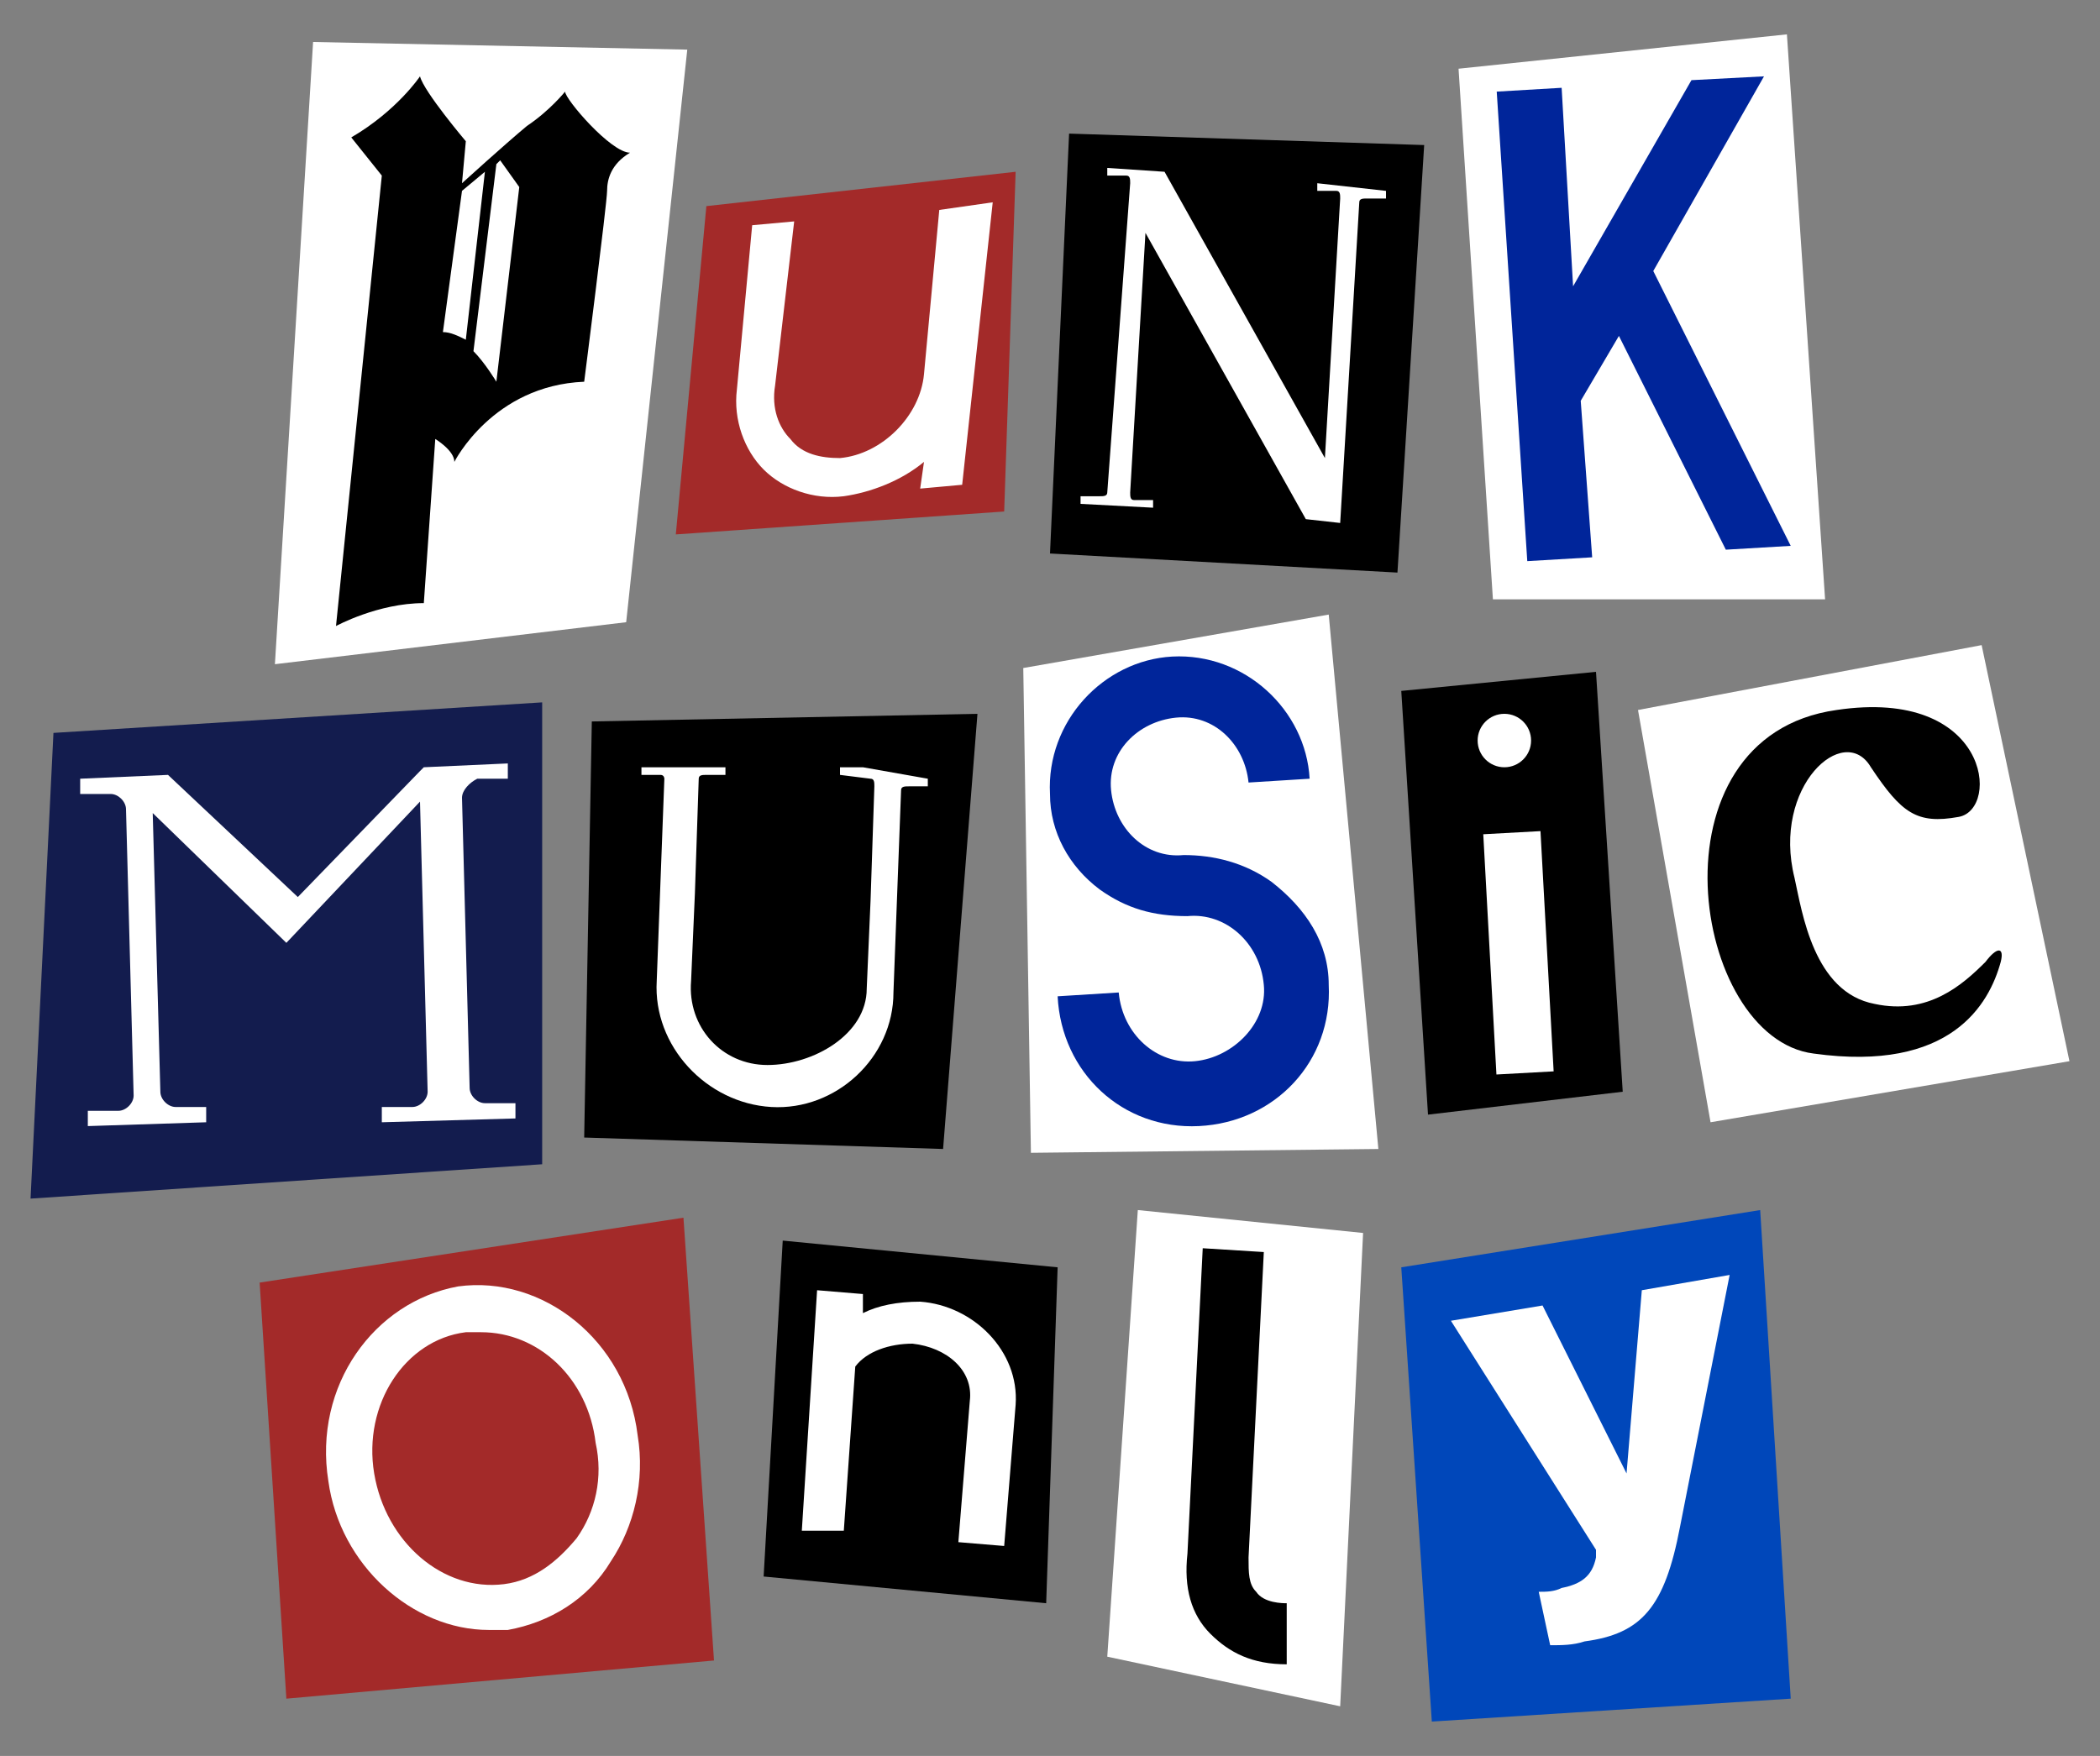
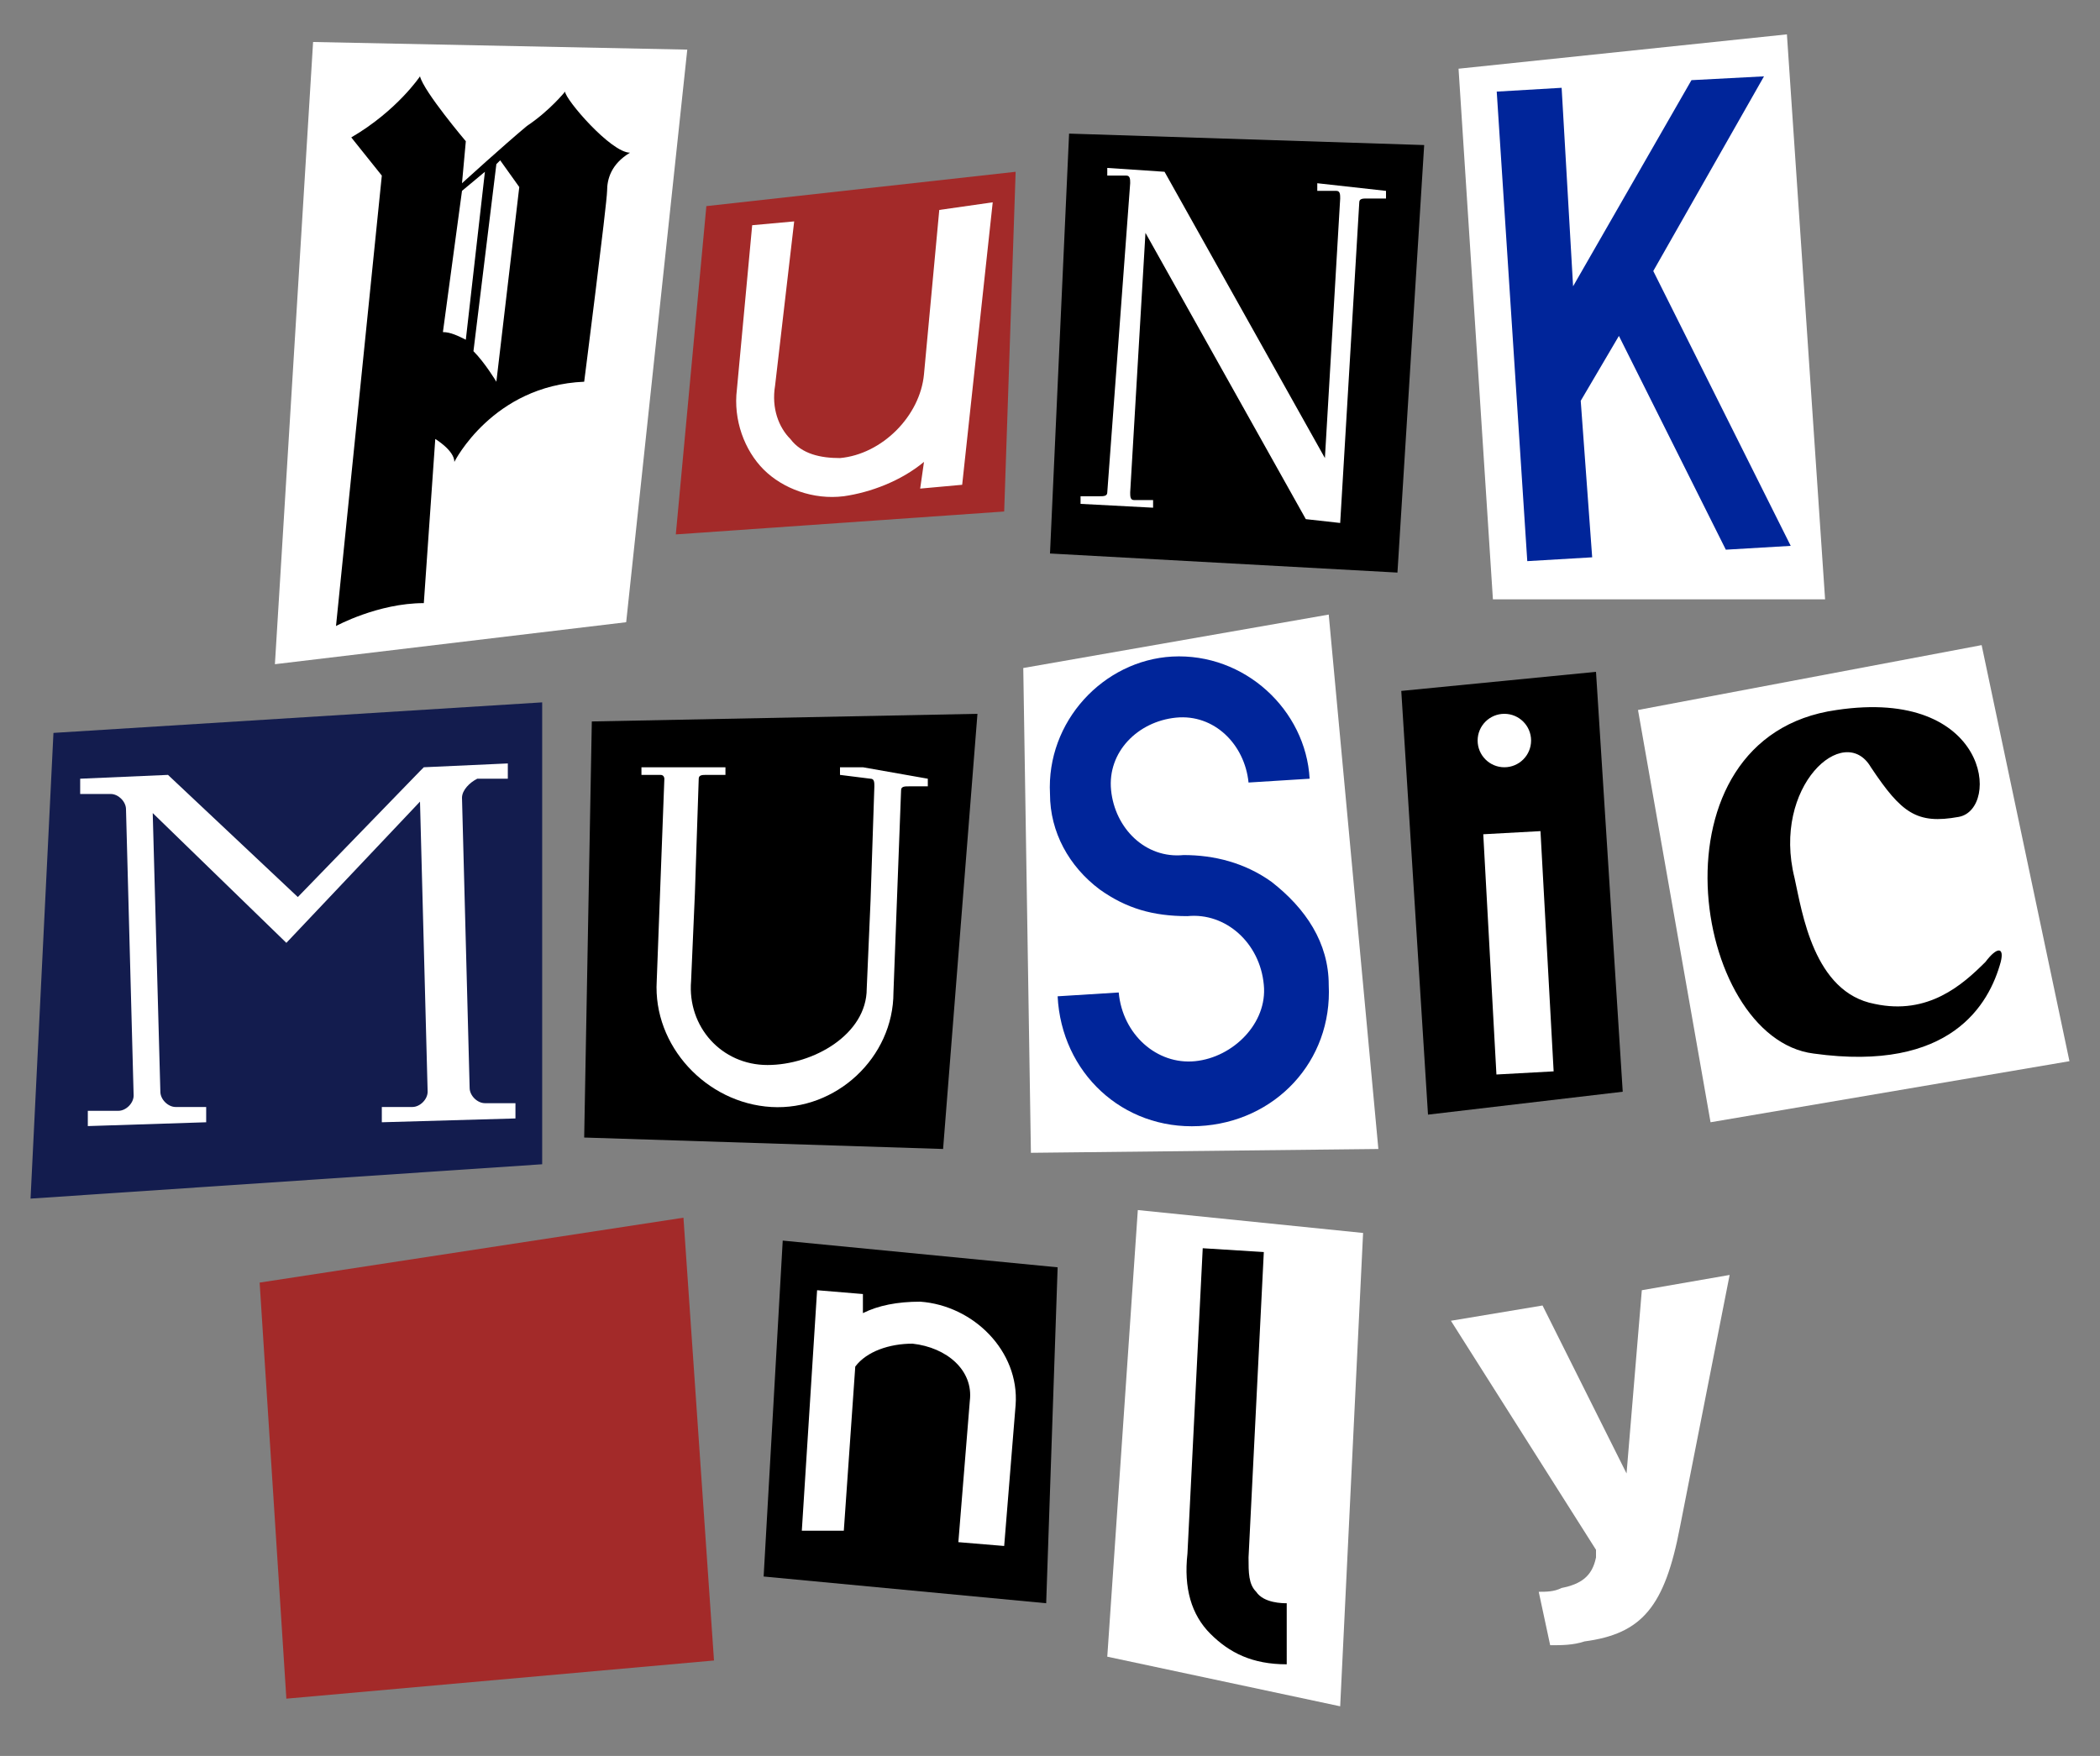
<svg xmlns="http://www.w3.org/2000/svg" version="1.1" id="Calque_1" x="0px" y="0px" viewBox="0 0 55 46" style="enable-background:new 0 0 55 46;" xml:space="preserve">
  <rect x="0" y="0" width="55" height="46" fill="#808080" stroke="none" />
  <style type="text/css">
	.st0{fill:#131C4E;}
	.st1{fill:#FFFFFF;}
	.st2{fill:#00259A;}
	.st3{fill:none;}
	.st4{fill:#A32A29;}
	.st5{fill:#0047BA;}
</style>
  <g id="XMLID_44_">
    <g id="XMLID_59_">
      <polygon id="XMLID_61_" class="st0" points="1.4,19.2 14.2,18.4 14.2,30.5 0.8,31.4   " />
      <path id="XMLID_60_" class="st1" d="M12.1,20.9l0.2,7.6c0,0.2,0.2,0.4,0.4,0.4l0.8,0l0,0.4L10,29.4l0-0.4l0.8,0    c0.2,0,0.4-0.2,0.4-0.4L11,21l-3.5,3.7L4,21.3l0.2,7.3c0,0.2,0.2,0.4,0.4,0.4l0.8,0l0,0.4l-3.1,0.1l0-0.4l0.8,0    c0.2,0,0.4-0.2,0.4-0.4l-0.2-7.5c0-0.2-0.2-0.4-0.4-0.4l-0.8,0l0-0.4l2.3-0.1l3.4,3.2l3.2-3.3l0.1-0.1l2.2-0.1l0,0.4l-0.8,0    C12.3,20.5,12.1,20.7,12.1,20.9z" />
    </g>
    <polygon id="XMLID_58_" points="15.5,18.9 25.6,18.7 24.7,30.1 15.3,29.8  " />
    <path id="XMLID_57_" class="st1" d="M22.6,20.1l-0.6,0l0,0.2l0.8,0.1c0.1,0,0.1,0.1,0.1,0.2l-0.1,3l-0.1,2.3c0,1.2-1.4,2-2.6,2   c-1.2,0-2.1-1-2-2.2l0.1-2.3l0.1-3c0-0.1,0.1-0.1,0.2-0.1l0.5,0l0-0.2l-0.6,0l-1,0l0,0l-0.6,0l0,0.2l0.5,0c0.1,0,0.1,0.1,0.1,0.1   l-0.2,5.3c-0.1,1.7,1.3,3.2,3,3.3c1.7,0.1,3.2-1.3,3.2-3l0.2-5.3c0-0.1,0.1-0.1,0.2-0.1l0.5,0l0-0.2L22.6,20.1z" />
    <g id="XMLID_53_">
      <polygon id="XMLID_56_" class="st1" points="26.8,17.5 34.8,16.1 36.1,30.1 27,30.2   " />
      <g id="XMLID_5_">
        <path id="XMLID_27_" class="st2" d="M34.8,25.8c0.1,2-1.4,3.6-3.4,3.7c-2,0.1-3.6-1.4-3.7-3.4l1.6-0.1c0.1,1.1,1,1.9,2,1.8     s1.9-1,1.8-2c-0.1-1.1-1-1.9-2-1.8c-0.9,0-1.6-0.2-2.3-0.7c-0.8-0.6-1.3-1.5-1.3-2.5c-0.1-1.9,1.4-3.5,3.2-3.6     c1.9-0.1,3.5,1.4,3.6,3.2l-1.6,0.1c-0.1-1-0.9-1.8-1.9-1.7c-1,0.1-1.8,0.9-1.7,1.9c0.1,1,0.9,1.8,1.9,1.7c0.8,0,1.6,0.2,2.3,0.7     C34.2,23.8,34.8,24.7,34.8,25.8z" />
      </g>
    </g>
    <g id="XMLID_47_">
      <polygon id="XMLID_52_" points="36.7,18.1 41.8,17.6 42.5,28.6 37.4,29.2   " />
      <g id="XMLID_48_">
        <g id="XMLID_50_">
          <rect id="XMLID_51_" x="39" y="21.8" transform="matrix(0.999 -5.469897e-002 5.469897e-002 0.999 -1.306 2.21)" class="st1" width="1.5" height="6.3" />
        </g>
        <circle id="XMLID_49_" class="st1" cx="39.4" cy="19.4" r="0.7" />
      </g>
    </g>
    <polygon id="XMLID_46_" class="st1" points="51.9,16.9 42.9,18.6 44.8,29.4 54.2,27.8  " />
    <path id="XMLID_45_" d="M52.4,25.2c-0.3,1.1-1.3,2.9-4.9,2.4c-3.2-0.4-4.4-8.3,0.6-9c4-0.6,4.3,2.6,3.2,2.8   c-1.1,0.2-1.5-0.1-2.3-1.3c-0.7-1.2-2.6,0.5-2,2.9c0.2,0.9,0.5,3,2.1,3.3c1.4,0.3,2.3-0.5,2.9-1.1C52.3,24.8,52.5,24.8,52.4,25.2z" />
  </g>
-   <line id="XMLID_43_" class="st3" x1="27.7" y1="13.7" x2="27.2" y2="13.7" />
  <g id="XMLID_23_">
    <g id="XMLID_39_">
      <polygon id="XMLID_42_" points="28,3.5 37.3,3.8 36.6,15 27.5,14.5   " />
      <g id="XMLID_40_">
        <path id="XMLID_41_" class="st1" d="M34.5,4.8l0,0.2l0.5,0c0.1,0,0.1,0.1,0.1,0.2L34.7,12l-4.2-7.5l-1.5-0.1l0,0.2l0.5,0     c0.1,0,0.1,0.1,0.1,0.2L29,12.9c0,0.1-0.1,0.1-0.2,0.1l-0.5,0l0,0.2l1.9,0.1l0-0.2l-0.5,0c-0.1,0-0.1-0.1-0.1-0.2l0.4-6.8     l4.2,7.5l0.9,0.1l0.5-8.4c0-0.1,0.1-0.1,0.2-0.1l0.5,0l0-0.2L34.5,4.8z" />
      </g>
    </g>
    <g id="XMLID_35_">
      <polygon id="XMLID_38_" class="st1" points="38.2,1.8 46.8,0.9 47.8,15.7 39.1,15.7   " />
      <g id="XMLID_6_">
        <polygon id="XMLID_21_" class="st2" points="43.3,7.1 46.9,14.3 45.2,14.4 42.4,8.8 41.4,10.5 41.7,14.6 40,14.7 39.2,2.4      40.9,2.3 41.2,7.5 44.3,2.1 46.2,2    " />
      </g>
    </g>
    <g id="XMLID_31_">
      <g id="XMLID_33_">
        <polygon id="XMLID_34_" class="st4" points="18.5,5.4 26.6,4.5 26.3,13.4 17.7,14    " />
      </g>
      <path id="XMLID_32_" class="st1" d="M24.6,5.5l-0.4,4.3c-0.1,1.1-1.1,2.1-2.2,2.2c-0.5,0-1-0.1-1.3-0.5c-0.3-0.3-0.5-0.8-0.4-1.4    l0.5-4.3l-1.1,0.1l-0.4,4.3c-0.1,0.8,0.2,1.6,0.7,2.1c0.5,0.5,1.3,0.8,2.1,0.7c0.7-0.1,1.5-0.4,2.1-0.9l-0.1,0.7l1.1-0.1l0.8-7.4    L24.6,5.5z" />
    </g>
    <g id="XMLID_24_">
      <polygon id="XMLID_30_" class="st1" points="16.4,16.3 7.2,17.4 8.2,1.1 18,1.3   " />
      <path id="XMLID_25_" d="M14.8,2.4c0,0-0.4,0.5-1,0.9c-0.6,0.5-1.7,1.5-1.7,1.5l0.1-1.1c0,0-1.1-1.3-1.2-1.7c0,0-0.6,0.9-1.8,1.6    L10,4.6L8.8,16.4c0,0,1.1-0.6,2.3-0.6l0.3-4.3c0,0,0.5,0.3,0.5,0.6c0,0,1-2,3.4-2.1c0,0,0.6-4.7,0.6-5c0-0.3,0.1-0.7,0.6-1    C16,4,14.8,2.6,14.8,2.4z M11.6,8.7L12.1,5l0.6-0.5l-0.5,4.4C12,8.8,11.8,8.7,11.6,8.7z M13,10c0,0-0.3-0.5-0.6-0.8L13,4.3    l0.1-0.1l0.5,0.7L13,10z" />
    </g>
  </g>
  <g id="XMLID_7_">
    <g id="XMLID_17_">
      <polygon id="XMLID_22_" class="st4" points="6.8,33.6 17.9,31.9 18.7,43.5 7.5,44.5   " />
-       <path id="XMLID_18_" class="st1" d="M12.8,42.7c-2,0-3.9-1.7-4.2-3.9c-0.4-2.5,1.2-4.7,3.4-5.1c2.2-0.3,4.4,1.4,4.7,3.9l0,0    c0.2,1.2-0.1,2.4-0.7,3.3c-0.6,1-1.6,1.6-2.7,1.8C13.2,42.7,13,42.7,12.8,42.7z M12.6,34.9c-0.1,0-0.3,0-0.4,0    c-1.6,0.2-2.7,1.9-2.4,3.7c0.3,1.8,1.8,3.1,3.4,2.9c0.8-0.1,1.4-0.6,1.9-1.2c0.5-0.7,0.7-1.6,0.5-2.5    C15.4,36.1,14.1,34.9,12.6,34.9z" />
    </g>
    <g id="XMLID_13_">
      <polygon id="XMLID_16_" class="st1" points="29.8,31.7 35.7,32.3 35.1,44.7 29,43.4   " />
      <g id="XMLID_14_">
        <path id="XMLID_15_" d="M33.7,43.6c-0.9,0-1.5-0.3-2-0.8c-0.5-0.5-0.7-1.2-0.6-2.1l0.4-8l1.6,0.1l-0.4,8c0,0.4,0,0.7,0.2,0.9     c0.2,0.3,0.7,0.3,0.8,0.3l0,0.8L33.7,43.6C33.7,43.6,33.7,43.6,33.7,43.6z" />
      </g>
    </g>
    <g id="XMLID_10_">
      <polygon id="XMLID_12_" points="20.5,32.5 27.7,33.2 27.4,42 20,41.3   " />
      <path id="XMLID_11_" class="st1" d="M26.6,36.8l-0.3,3.7l-1.2-0.1l0.3-3.7c0.1-0.8-0.6-1.4-1.5-1.5c-0.6,0-1.2,0.2-1.5,0.6    l-0.3,4.3L21,40.1l0.4-6.3l1.2,0.1l0,0.5c0.4-0.2,0.9-0.3,1.5-0.3C25.5,34.2,26.7,35.4,26.6,36.8z" />
    </g>
    <g id="XMLID_8_">
-       <polygon id="XMLID_9_" class="st5" points="36.7,33.2 46.1,31.7 46.9,44.5 37.5,45.1   " />
-     </g>
+       </g>
  </g>
  <g id="XMLID_2_">
    <path id="XMLID_3_" class="st1" d="M44,40c-0.4,2.1-1,2.8-2.5,3c-0.3,0.1-0.6,0.1-0.9,0.1l-0.3-1.4c0.2,0,0.4,0,0.6-0.1   c0.5-0.1,0.8-0.3,0.9-0.8l0-0.2L38,34.6l2.4-0.4l2.2,4.4l0.4-4.8l2.3-0.4L44,40z" />
  </g>
</svg>